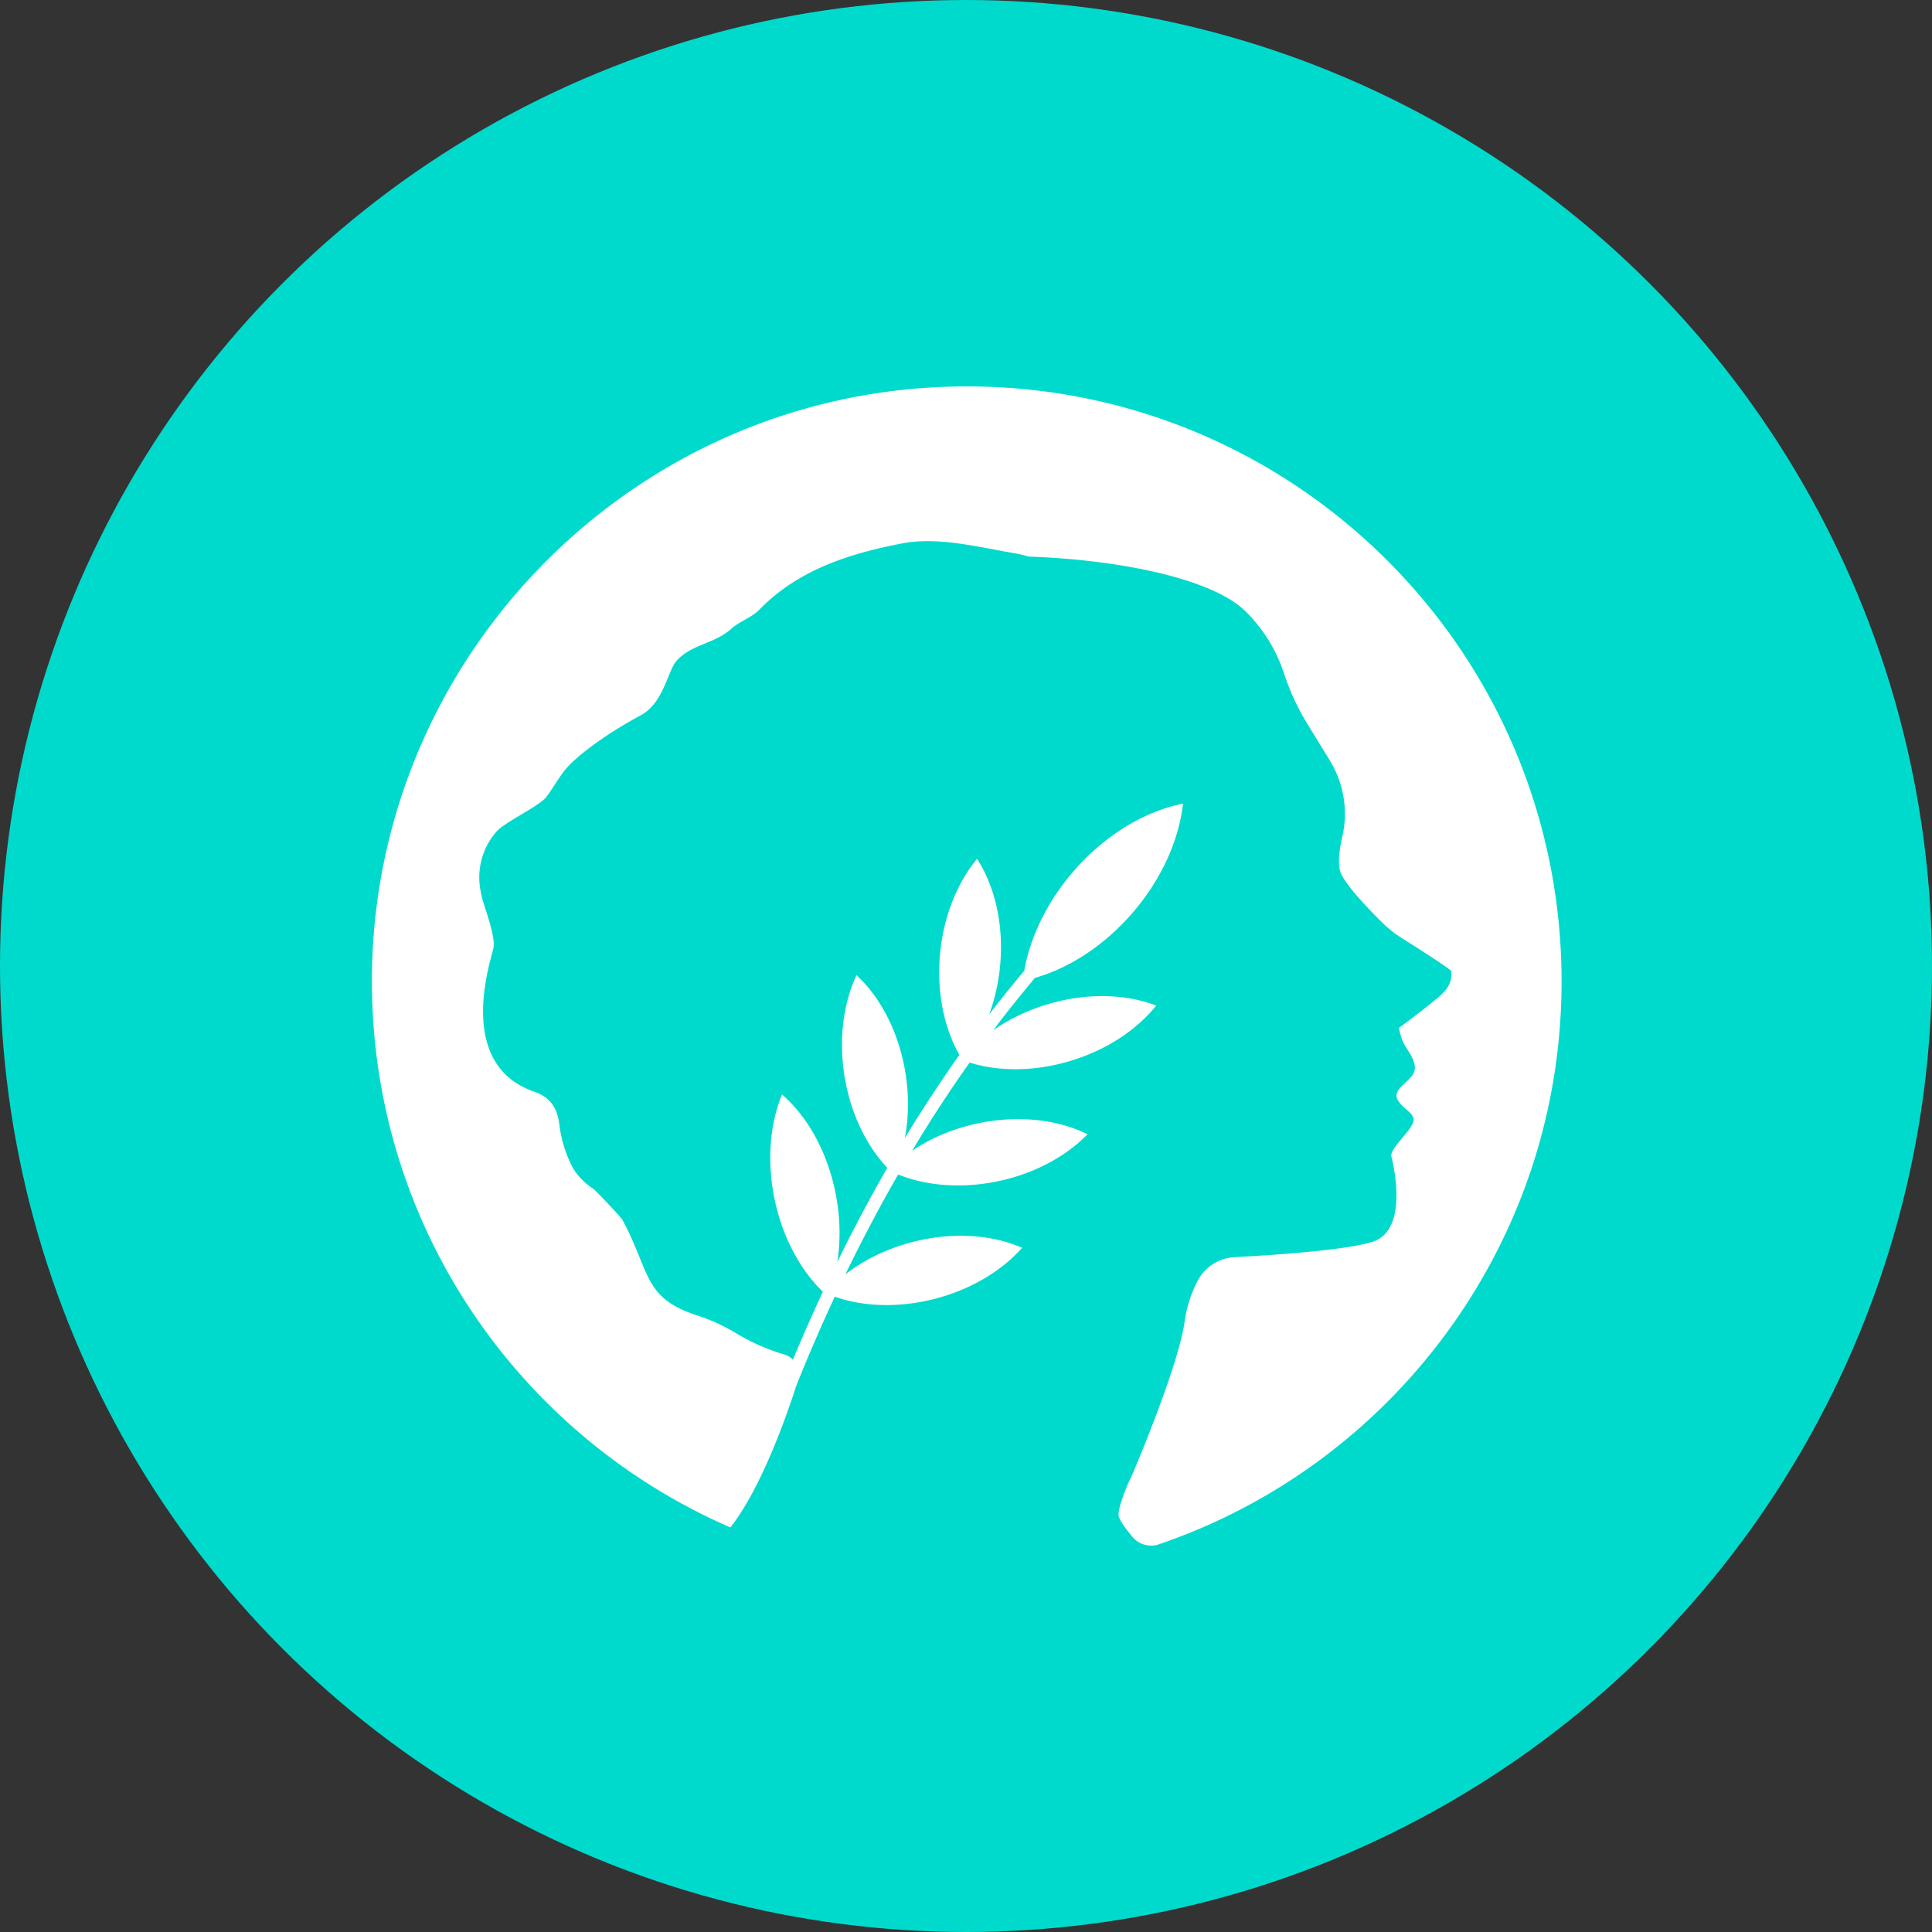
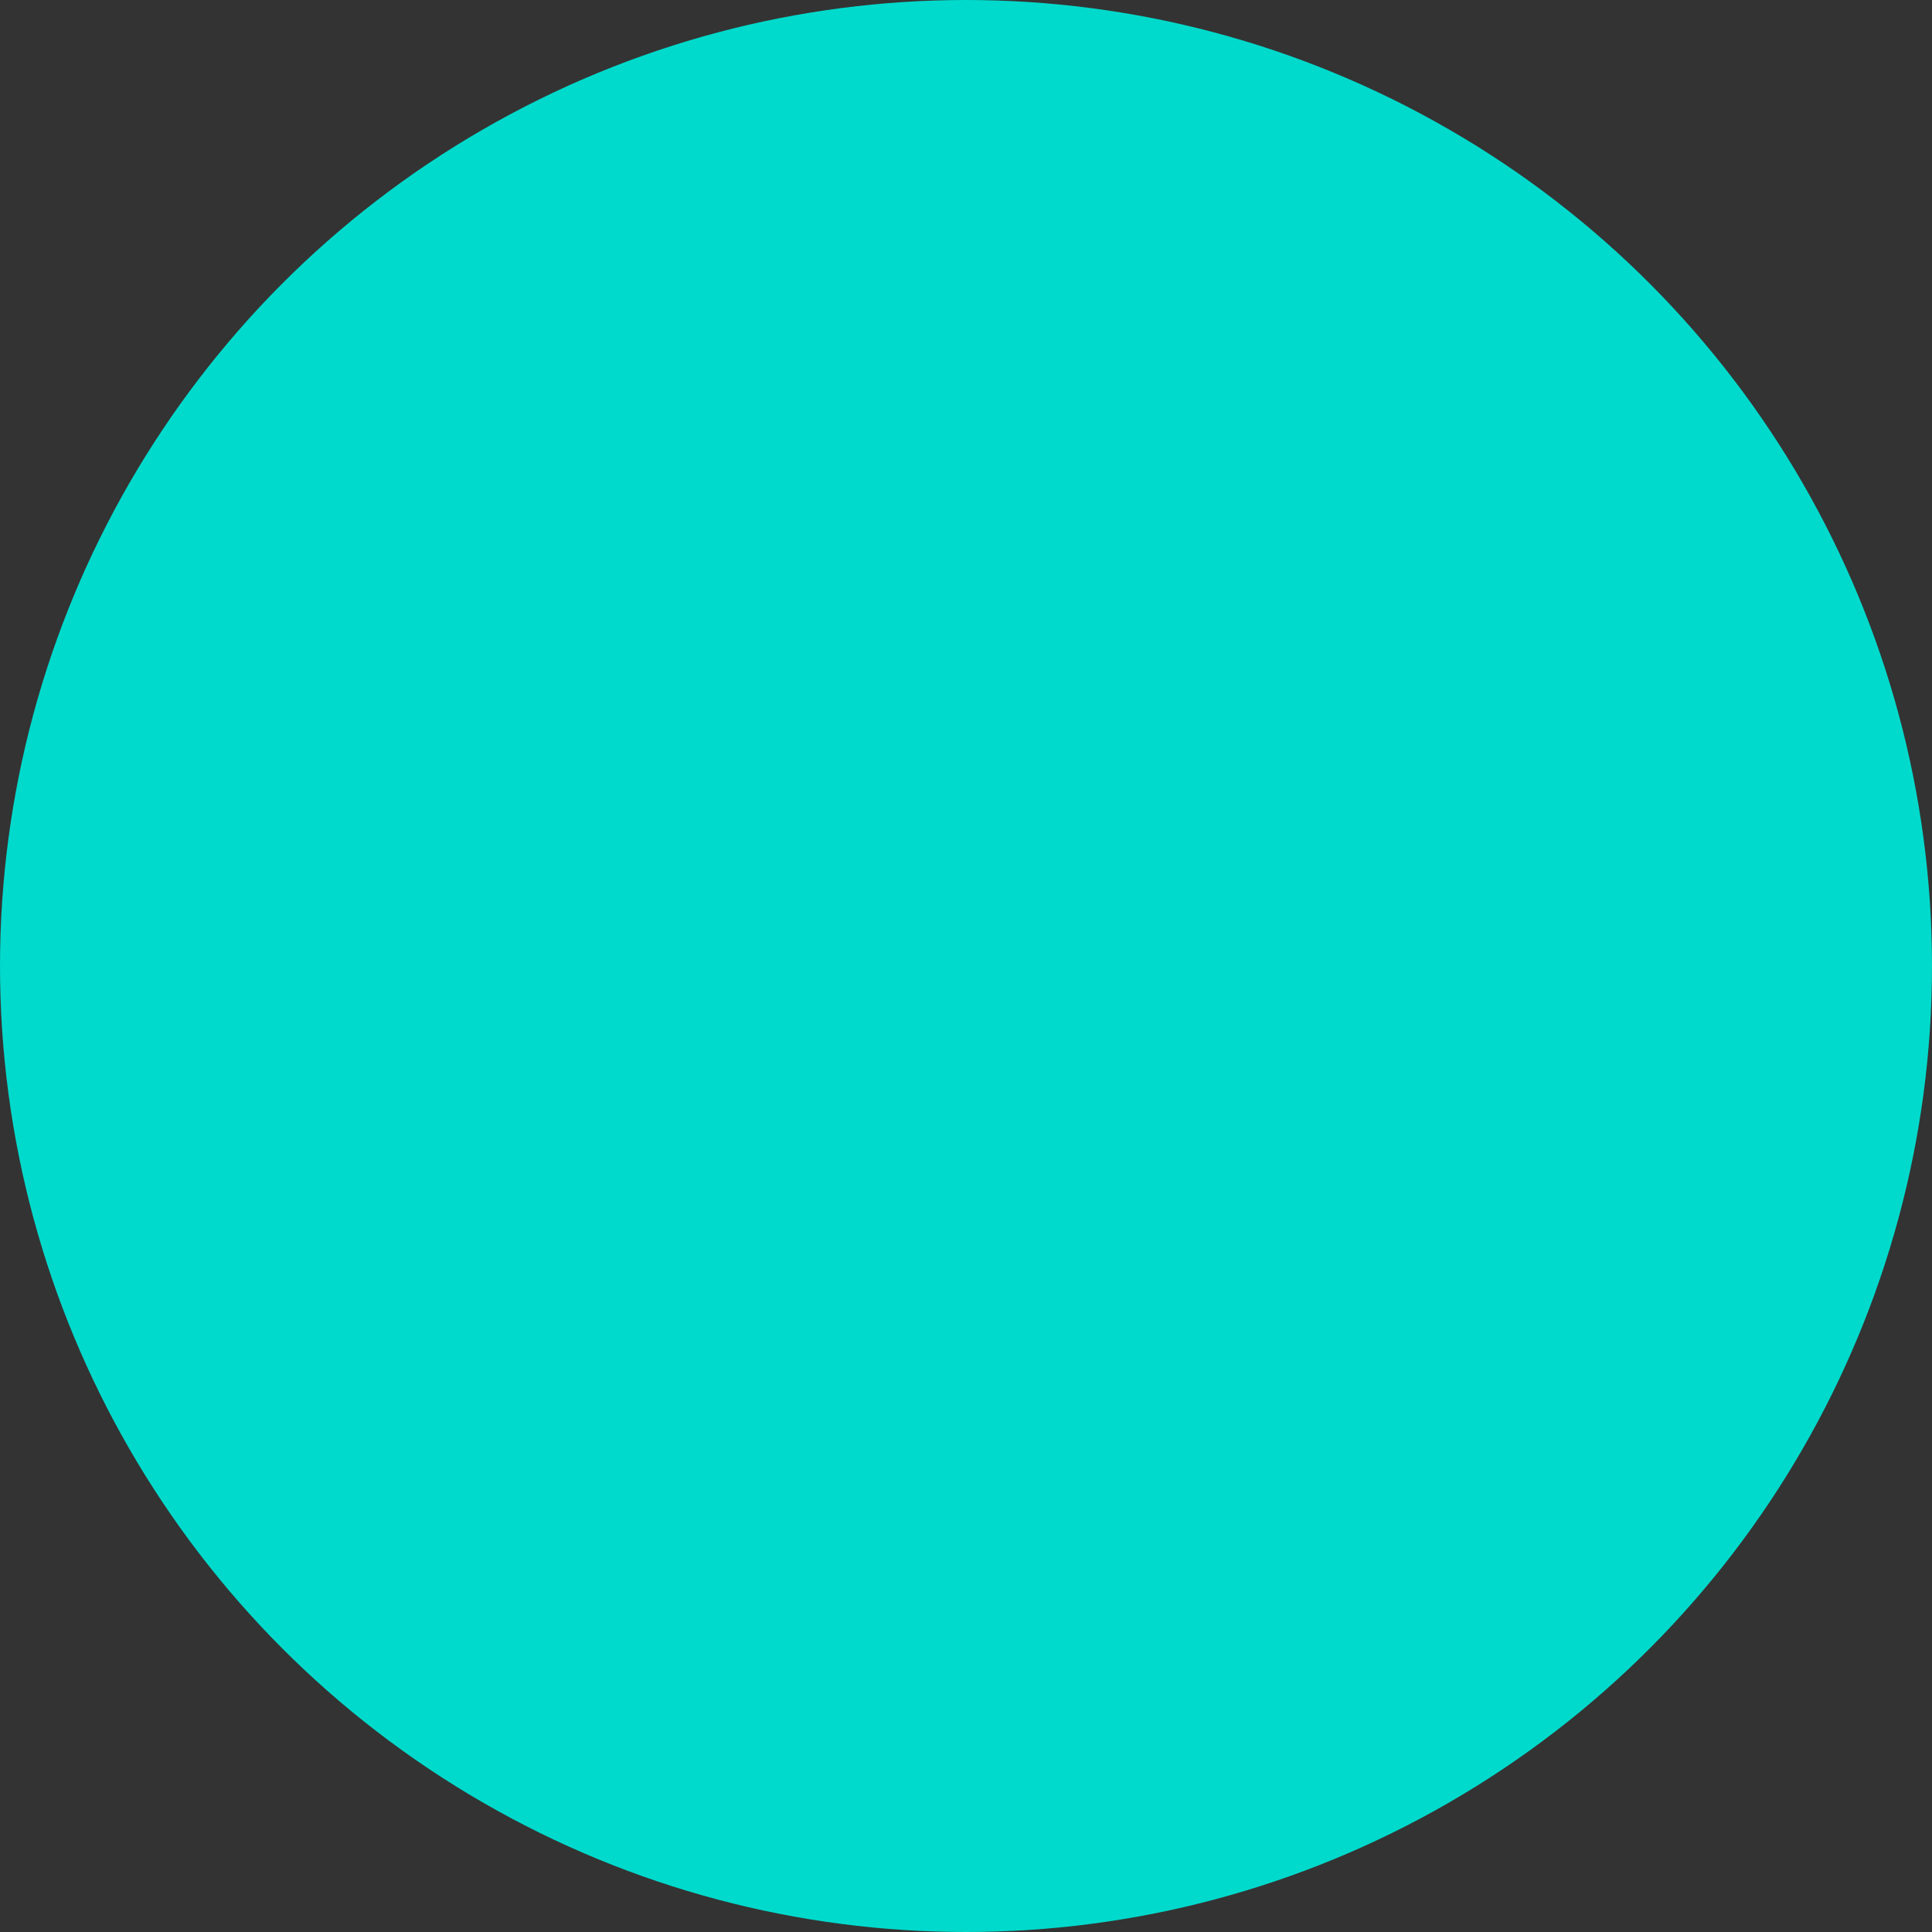
<svg xmlns="http://www.w3.org/2000/svg" width="40" height="40" viewBox="0 0 40 40" fill="none">
  <rect x="0" y="0" width="40" height="40" fill="#333333" stroke="none" />
  <circle fill="#00DACC" cx="20" cy="20" r="20" />
  <g transform="translate(4 4)">
-     <circle cx="16" cy="16" r="14" fill="#fff" />
    <svg width="32" height="32" viewBox="0 0 32 32">
-       <circle cx="16" cy="16" r="16" fill="#00DACC" />
-       <path d="M28.328 16.064c-.139-6.86-5.86-12.295-12.741-12.056-6.717.23-12.031 5.855-11.884 12.576.108 4.968 3.14 9.181 7.419 11.04.606-.771 1.113-2.157 1.364-2.932.251-.633.52-1.248.797-1.845 1.251.437 2.927.021 3.845-.975l.035-.039h-.004c-1.113-.485-2.646-.234-3.655.55a33.16 33.16 0 011.091-2.066c1.23.494 2.923.156 3.885-.797l.039-.038h-.005c-1.074-.529-2.585-.364-3.629.342.381-.633.775-1.243 1.191-1.824 1.273.395 2.95-.09 3.829-1.139l.034-.043h-.004c-1.04-.398-2.4-.165-3.37.511.035-.047.07-.09.104-.139.247-.324.503-.636.758-.944 1.503-.428 2.846-1.957 3.058-3.542l.009-.065h-.005c-1.555.312-2.997 1.84-3.283 3.46-.246.295-.489.593-.727.905.39-1.056.32-2.334-.247-3.218l-.004-.004-.035.043c-.857 1.083-.992 2.846-.33 4.015-.389.55-.766 1.126-1.13 1.724.23-1.195-.155-2.586-.995-3.37l-.005-.004-.022.048c-.554 1.247-.255 2.97.659 3.94-.36.629-.706 1.278-1.035 1.95.199-1.243-.247-2.686-1.14-3.465l-.004-.004-.021.052c-.507 1.312-.117 3.083.866 4.032-.212.459-.42.93-.62 1.407a.425.425 0 00-.181-.108 4.266 4.266 0 01-1-.442 3.87 3.87 0 00-.82-.372c-1.108-.364-.948-.901-1.528-1.97-.039-.07-.498-.55-.593-.637-.026-.022-.316-.191-.468-.507a2.62 2.62 0 01-.243-.814c-.039-.351-.181-.58-.524-.698-1.632-.567-.905-2.685-.844-2.97.048-.243-.16-.767-.238-1.053a1.693 1.693 0 01-.026-.13 1.44 1.44 0 01.342-1.247c.195-.2.875-.515 1.018-.702.138-.182.25-.39.394-.567.19-.238.775-.702 1.559-1.122.476-.255.558-.918.74-1.126.312-.35.78-.35 1.13-.662.178-.16.434-.239.594-.407.81-.832 1.897-1.165 2.97-1.369.724-.134 1.53.074 2.288.204.112.017.216.047.32.073 1.698.056 3.742.412 4.478 1.13.46.45.684.94.797 1.278.121.377.29.736.498 1.074l.455.74c.286.468.38 1.031.26 1.564-.07.303-.109.624-.018.801.143.277.576.728.84.988.126.125.265.234.416.329.351.22 1.014.645 1.014.68 0 .047.056.26-.238.515-.295.256-.845.659-.845.659s.03.186.108.333c.078.147.269.368.212.567-.056.2-.463.36-.35.58.117.221.402.29.32.49-.082.2-.485.546-.446.693.039.147.368 1.52-.385 1.763-.568.182-2.127.281-2.863.32a.915.915 0 00-.754.472 2.617 2.617 0 00-.281.88c-.143.974-1.105 3.204-1.105 3.204s-.03.056-.073.152c-.082.203-.204.52-.186.645.013.082.125.247.29.442a.5.5 0 00.541.151c4.946-1.684 8.45-6.414 8.337-11.91z" fill="#fff" />
-     </svg>
+       </svg>
  </g>
</svg>